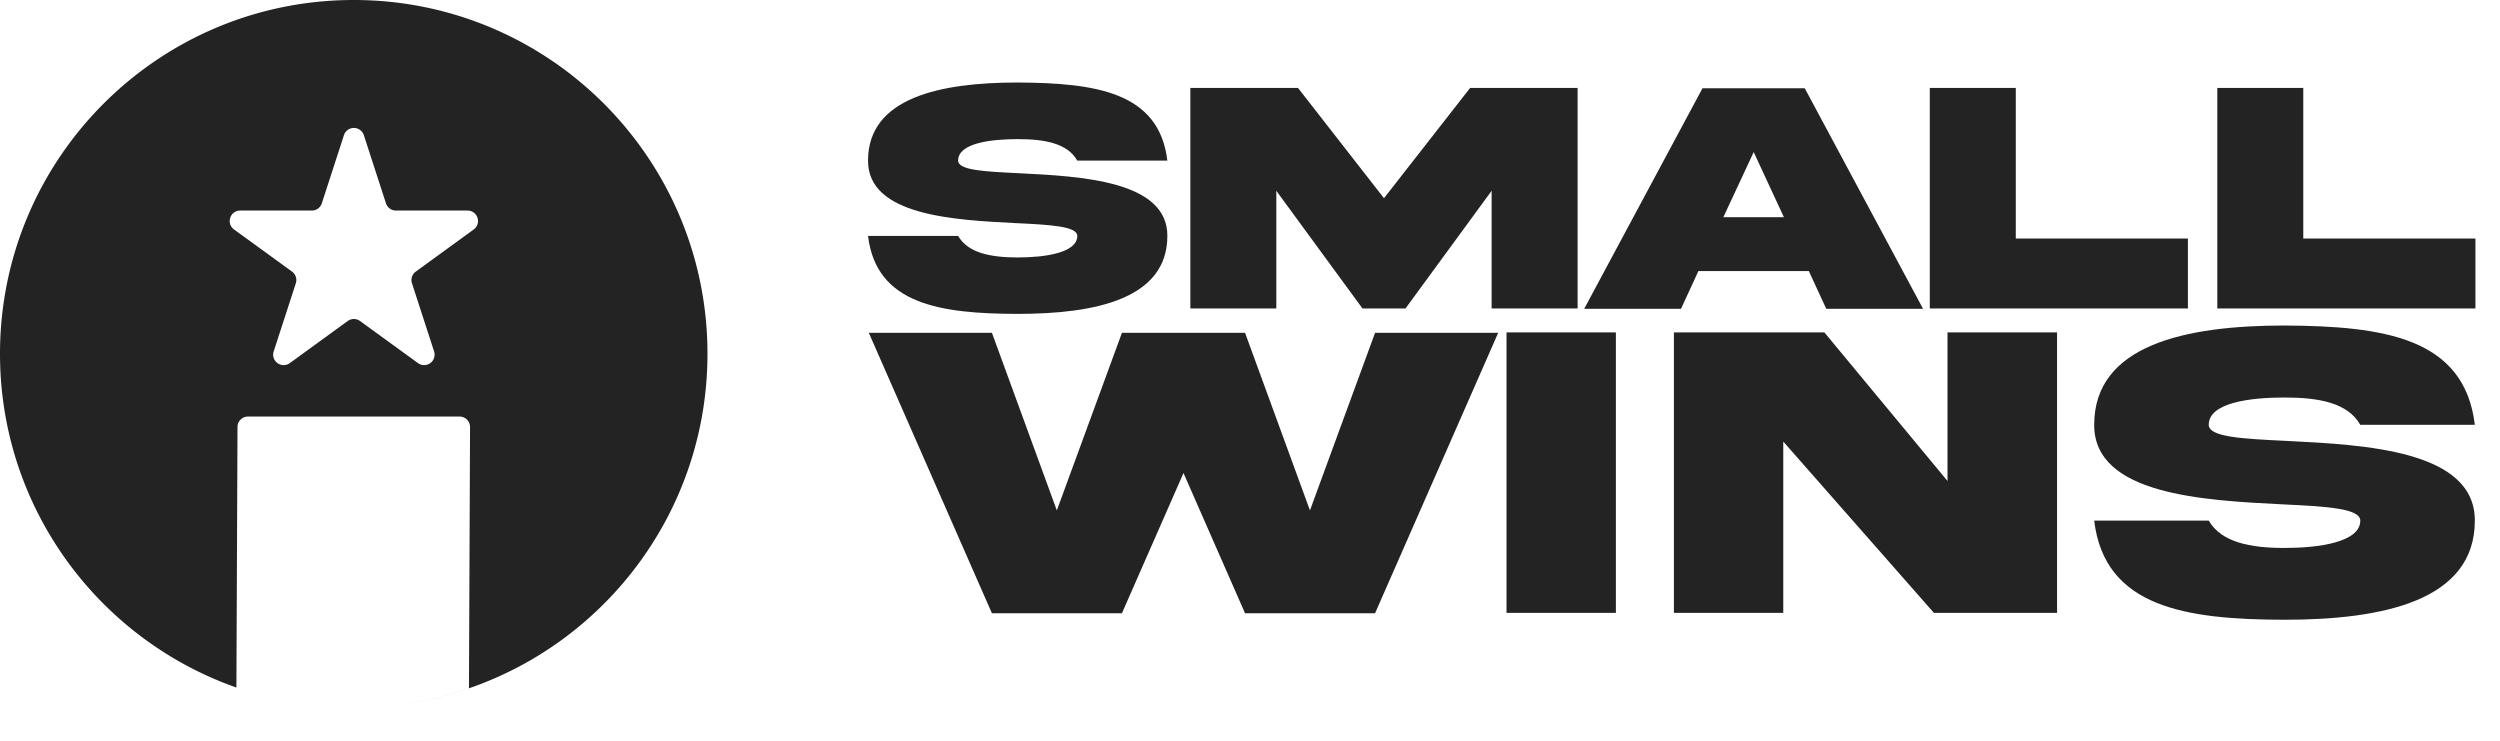
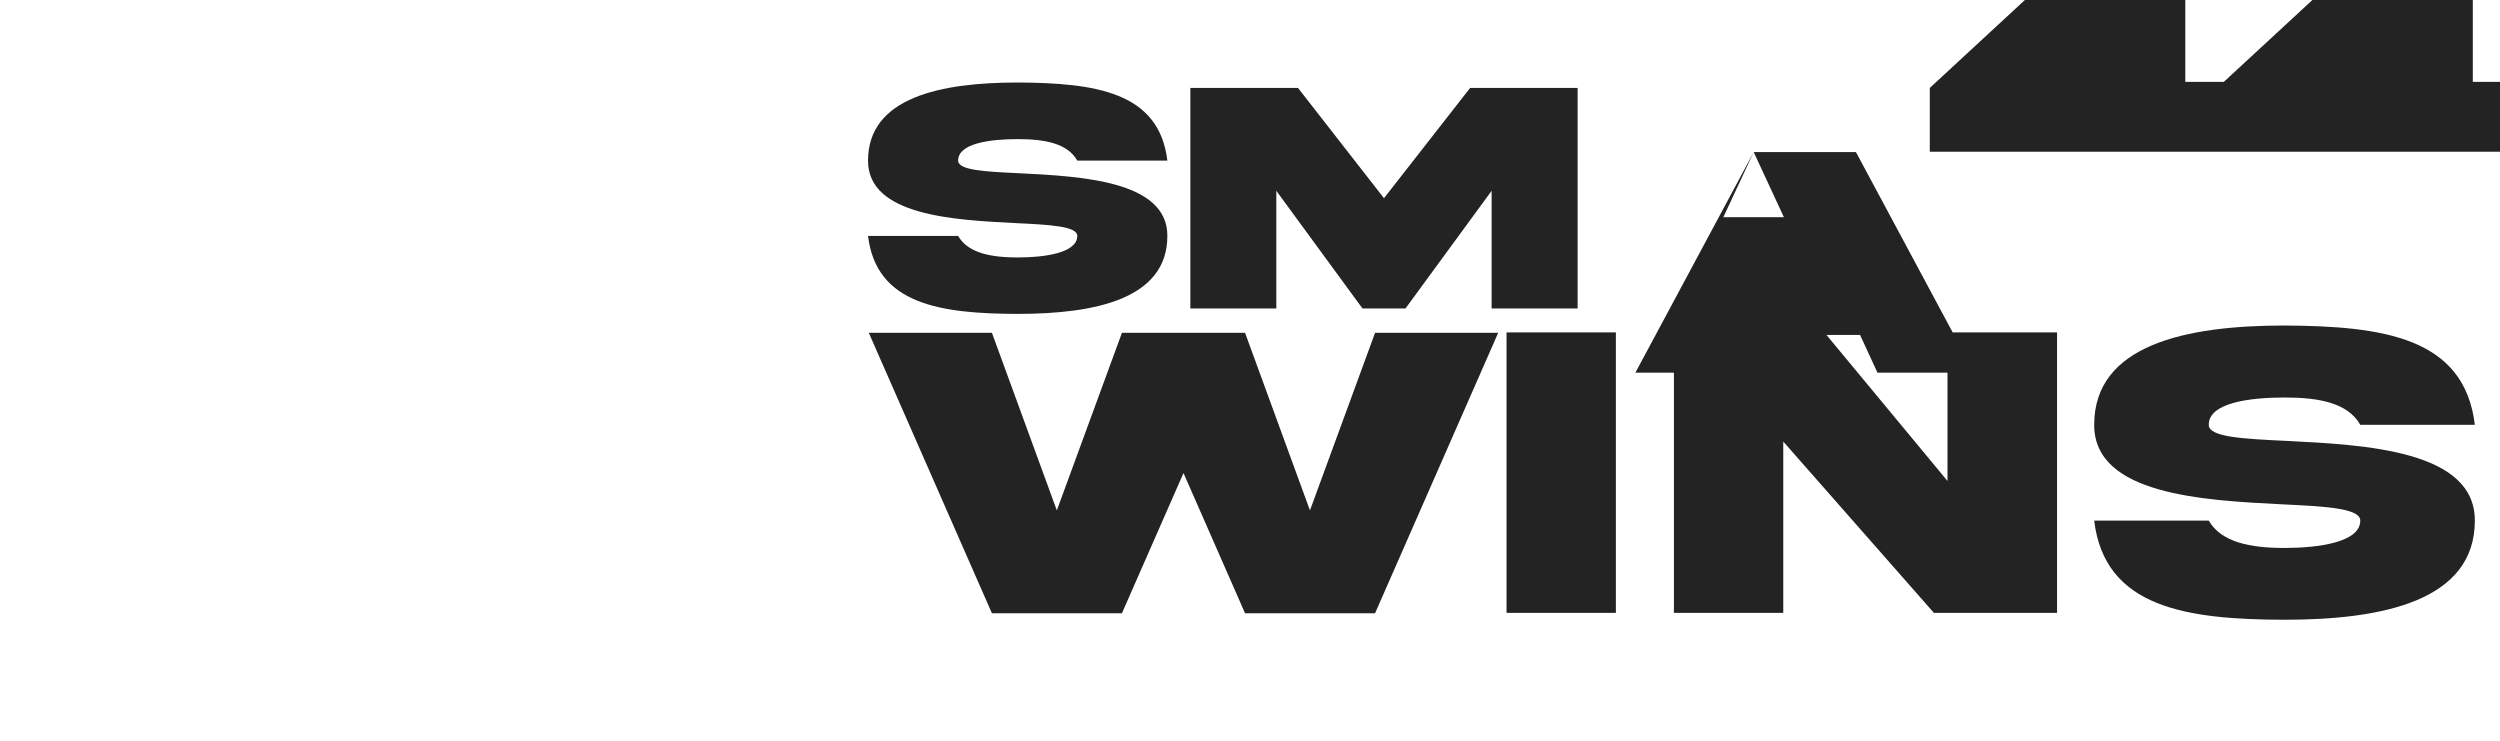
<svg xmlns="http://www.w3.org/2000/svg" width="108" height="32" fill="none">
-   <path fill="#232323" fill-rule="evenodd" d="M15.282 0C6.842 0 0 6.842 0 15.282c0 6.663 4.264 12.33 10.213 14.42 1.586.558 3.292.861 5.068.861 1.743 0 3.418-.291 4.978-.828 5.996-2.065 10.304-7.756 10.304-14.453C30.563 6.842 23.721 0 15.282 0Zm4.977 29.734.047-11.285a.452.452 0 0 0-.451-.454h-9.143a.452.452 0 0 0-.452.45l-.047 11.257c1.586.558 3.292.861 5.069.861a15.26 15.26 0 0 0 4.977-.829ZM15.718 5.84a.452.452 0 0 0-.86 0l-.956 2.944a.452.452 0 0 1-.43.312h-3.095c-.438 0-.62.56-.266.818l2.505 1.819a.452.452 0 0 1 .164.505l-.957 2.944a.452.452 0 0 0 .695.505l2.505-1.82a.452.452 0 0 1 .53 0l2.505 1.82a.452.452 0 0 0 .695-.505l-.956-2.944a.452.452 0 0 1 .164-.505l2.504-1.82a.452.452 0 0 0-.265-.817h-3.096a.452.452 0 0 1-.43-.312l-.956-2.944Z" clip-rule="evenodd" />
-   <path fill="#232323" d="M41.391 6.938c0 .419 1.156.475 2.651.546 2.659.135 6.395.32 6.388 2.708 0 2.723-3.12 3.368-6.465 3.368-3.34-.007-6.112-.411-6.466-3.368h3.892c.425.738 1.41.93 2.574.93 1.155 0 2.573-.192 2.573-.93 0-.418-1.156-.482-2.651-.553-2.659-.134-6.395-.319-6.388-2.7 0-2.723 3.12-3.375 6.465-3.375 3.34.021 6.111.397 6.466 3.374h-3.892c-.425-.751-1.41-.928-2.573-.928-1.156 0-2.574.17-2.574.928Zm10.032 6.388V3.798h4.65l3.715 4.764 3.722-4.764h4.643v9.528h-3.715V8.243l-3.721 5.083h-1.858l-3.722-5.083v5.083h-3.715ZM75.76 6.57l-1.312 2.814h2.617L75.76 6.57Zm-7.323 6.77 5.111-9.528h4.417l5.111 9.528h-4.182l-.752-1.63h-4.771l-.751 1.63h-4.183Zm14.93-9.542h3.715v6.508h7.436v3.02H83.367V3.798Zm12.42 0h3.715v6.508h7.437v3.02H95.787V3.798ZM56.59 22.049l2.813-7.672h5.319l-5.32 12.116h-5.616l-2.659-6.058-2.66 6.058h-5.616l-5.319-12.116h5.319l2.804 7.672 2.813-7.672h5.318l2.804 7.672Zm8.492-7.69h4.724v12.116h-4.724V14.36Zm19.05 6.418V14.36h4.733v12.116h-5.32l-6.508-7.401v7.401h-4.724V14.36h6.5l5.319 6.418Zm11.286-2.425c0 .532 1.47.604 3.372.695 3.381.17 8.132.405 8.123 3.443 0 3.462-3.967 4.283-8.222 4.283-4.246-.01-7.771-.523-8.222-4.283h4.95c.54.938 1.794 1.181 3.272 1.181 1.469 0 3.273-.243 3.273-1.18 0-.532-1.47-.614-3.372-.704-3.38-.171-8.132-.405-8.123-3.435 0-3.461 3.967-4.29 8.222-4.29 4.246.026 7.771.504 8.222 4.29h-4.949c-.541-.955-1.794-1.18-3.273-1.18-1.47 0-3.273.216-3.273 1.18Z" />
+   <path fill="#232323" d="M41.391 6.938c0 .419 1.156.475 2.651.546 2.659.135 6.395.32 6.388 2.708 0 2.723-3.12 3.368-6.465 3.368-3.34-.007-6.112-.411-6.466-3.368h3.892c.425.738 1.41.93 2.574.93 1.155 0 2.573-.192 2.573-.93 0-.418-1.156-.482-2.651-.553-2.659-.134-6.395-.319-6.388-2.7 0-2.723 3.12-3.375 6.465-3.375 3.34.021 6.111.397 6.466 3.374h-3.892c-.425-.751-1.41-.928-2.573-.928-1.156 0-2.574.17-2.574.928Zm10.032 6.388V3.798h4.65l3.715 4.764 3.722-4.764h4.643v9.528h-3.715V8.243l-3.721 5.083h-1.858l-3.722-5.083v5.083h-3.715ZM75.76 6.57l-1.312 2.814h2.617L75.76 6.57Zh4.417l5.111 9.528h-4.182l-.752-1.63h-4.771l-.751 1.63h-4.183Zm14.93-9.542h3.715v6.508h7.436v3.02H83.367V3.798Zm12.42 0h3.715v6.508h7.437v3.02H95.787V3.798ZM56.59 22.049l2.813-7.672h5.319l-5.32 12.116h-5.616l-2.659-6.058-2.66 6.058h-5.616l-5.319-12.116h5.319l2.804 7.672 2.813-7.672h5.318l2.804 7.672Zm8.492-7.69h4.724v12.116h-4.724V14.36Zm19.05 6.418V14.36h4.733v12.116h-5.32l-6.508-7.401v7.401h-4.724V14.36h6.5l5.319 6.418Zm11.286-2.425c0 .532 1.47.604 3.372.695 3.381.17 8.132.405 8.123 3.443 0 3.462-3.967 4.283-8.222 4.283-4.246-.01-7.771-.523-8.222-4.283h4.95c.54.938 1.794 1.181 3.272 1.181 1.469 0 3.273-.243 3.273-1.18 0-.532-1.47-.614-3.372-.704-3.38-.171-8.132-.405-8.123-3.435 0-3.461 3.967-4.29 8.222-4.29 4.246.026 7.771.504 8.222 4.29h-4.949c-.541-.955-1.794-1.18-3.273-1.18-1.47 0-3.273.216-3.273 1.18Z" />
</svg>